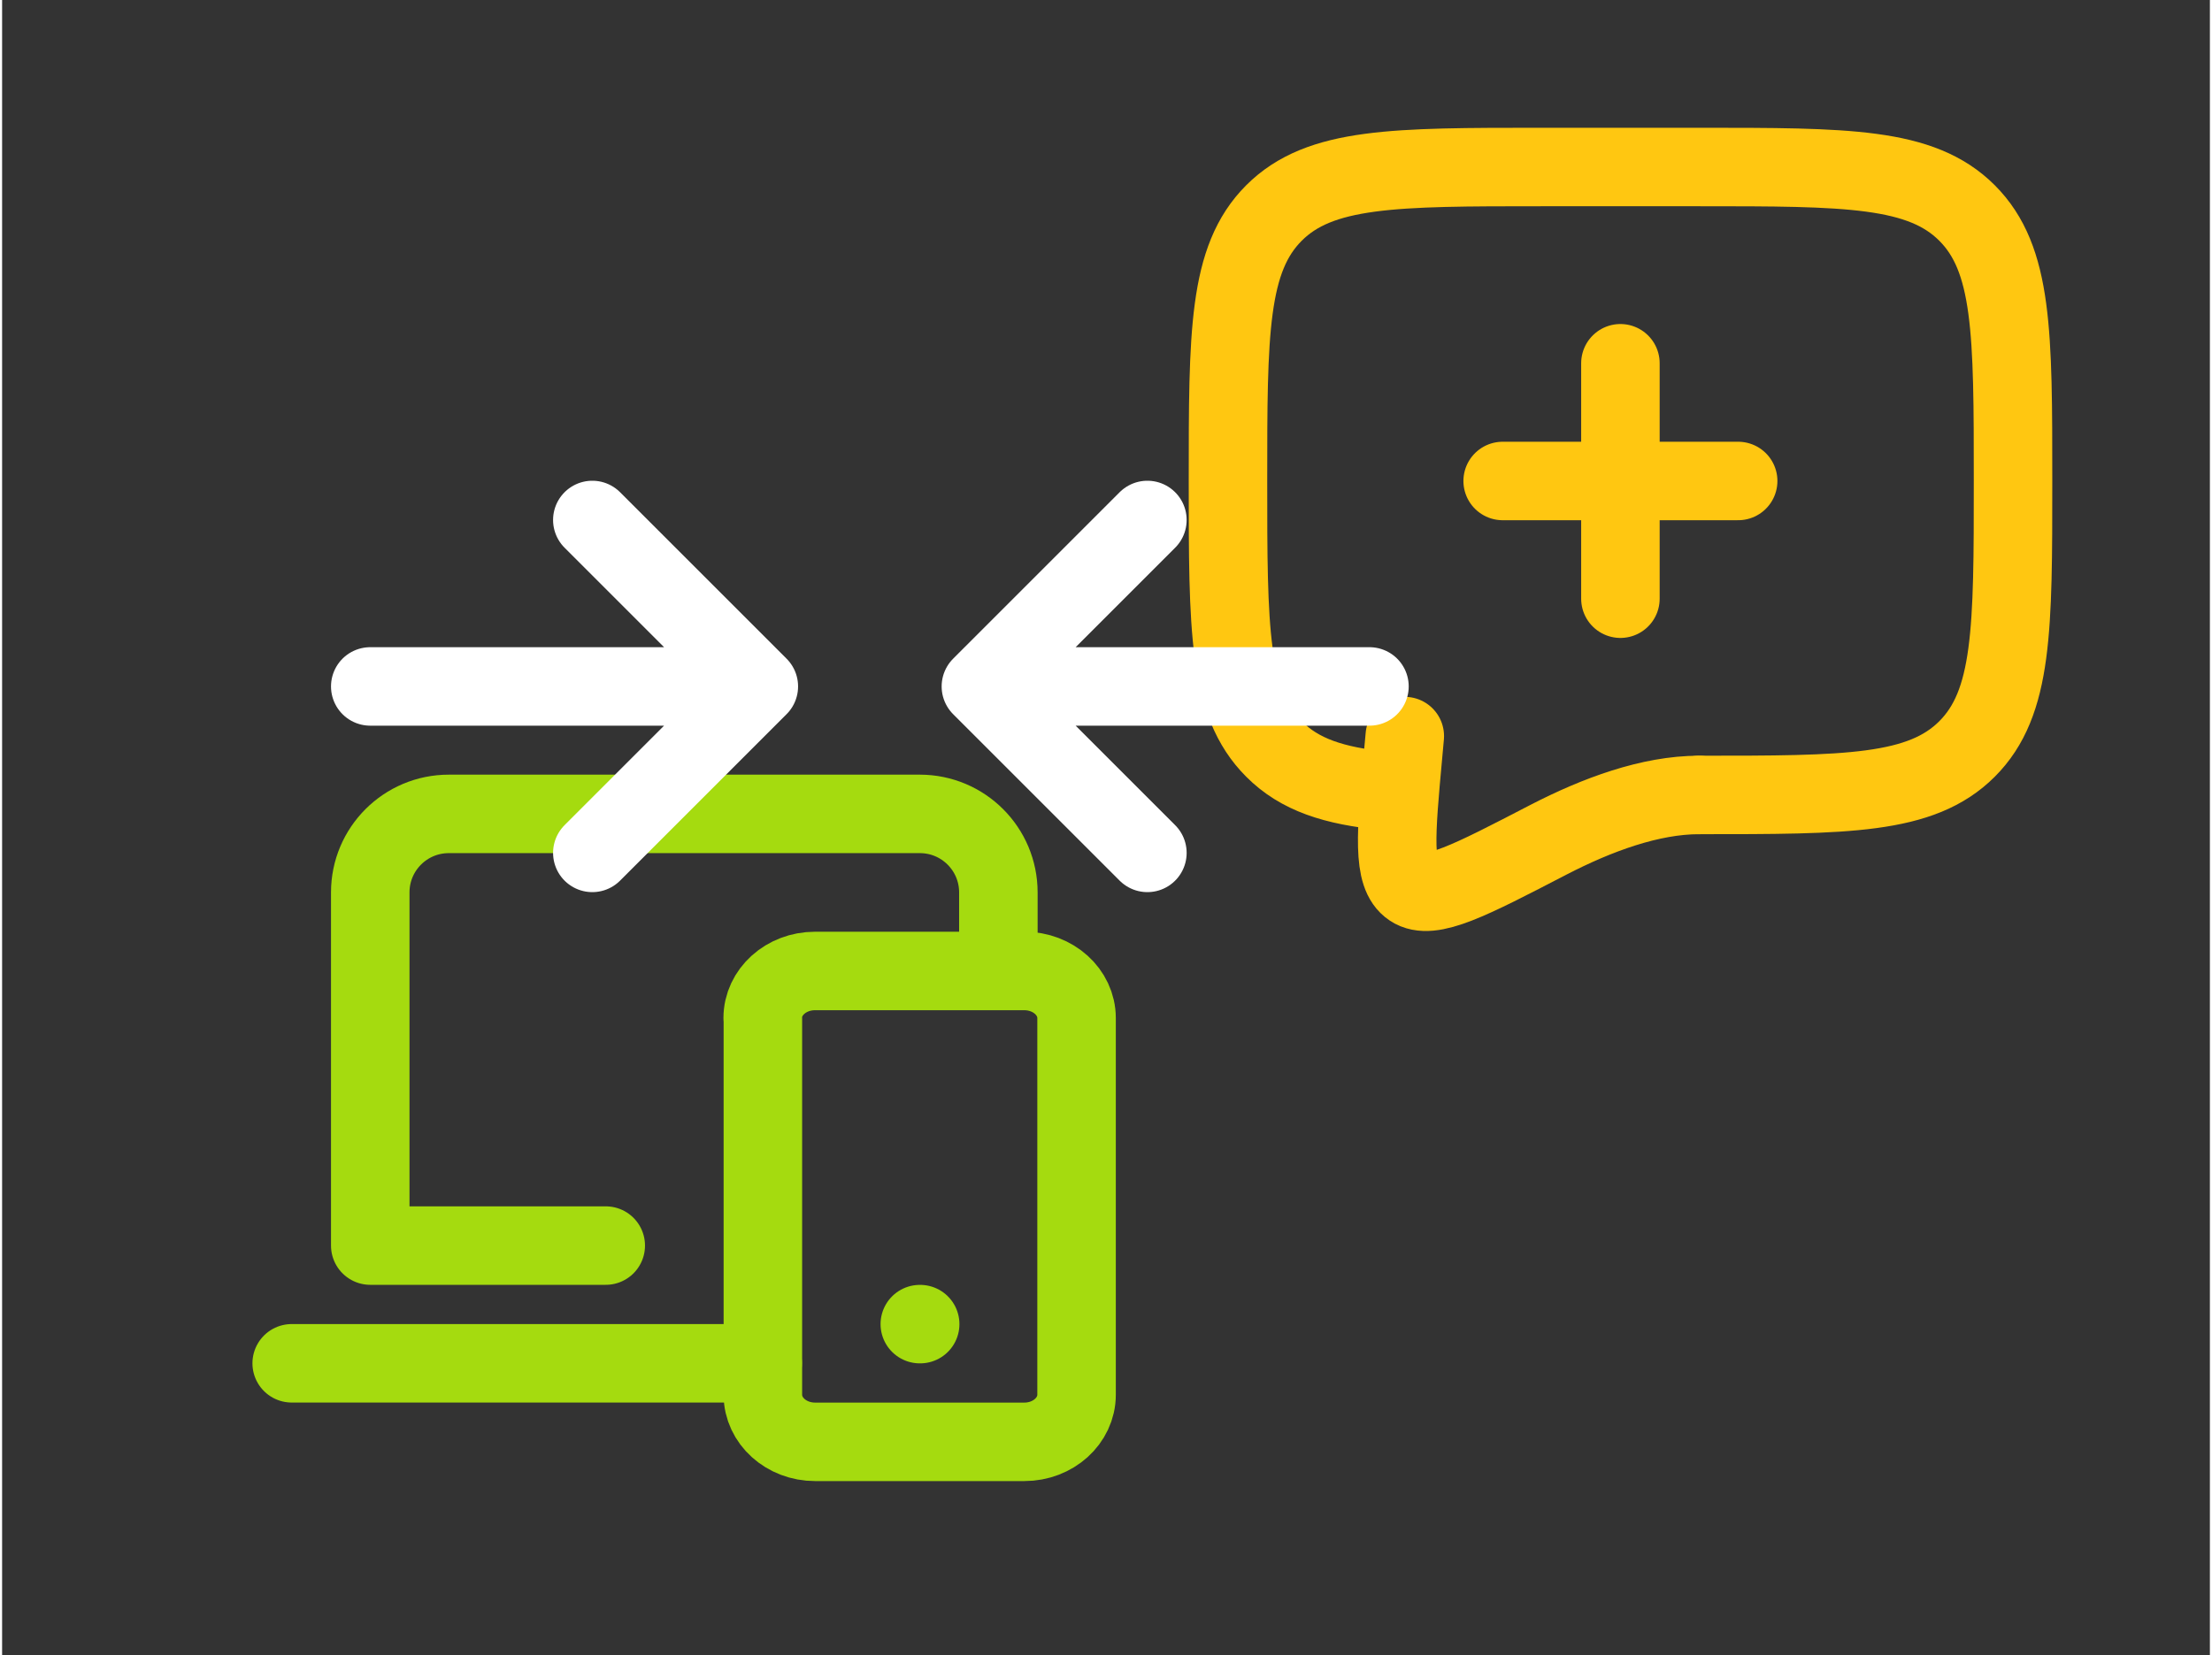
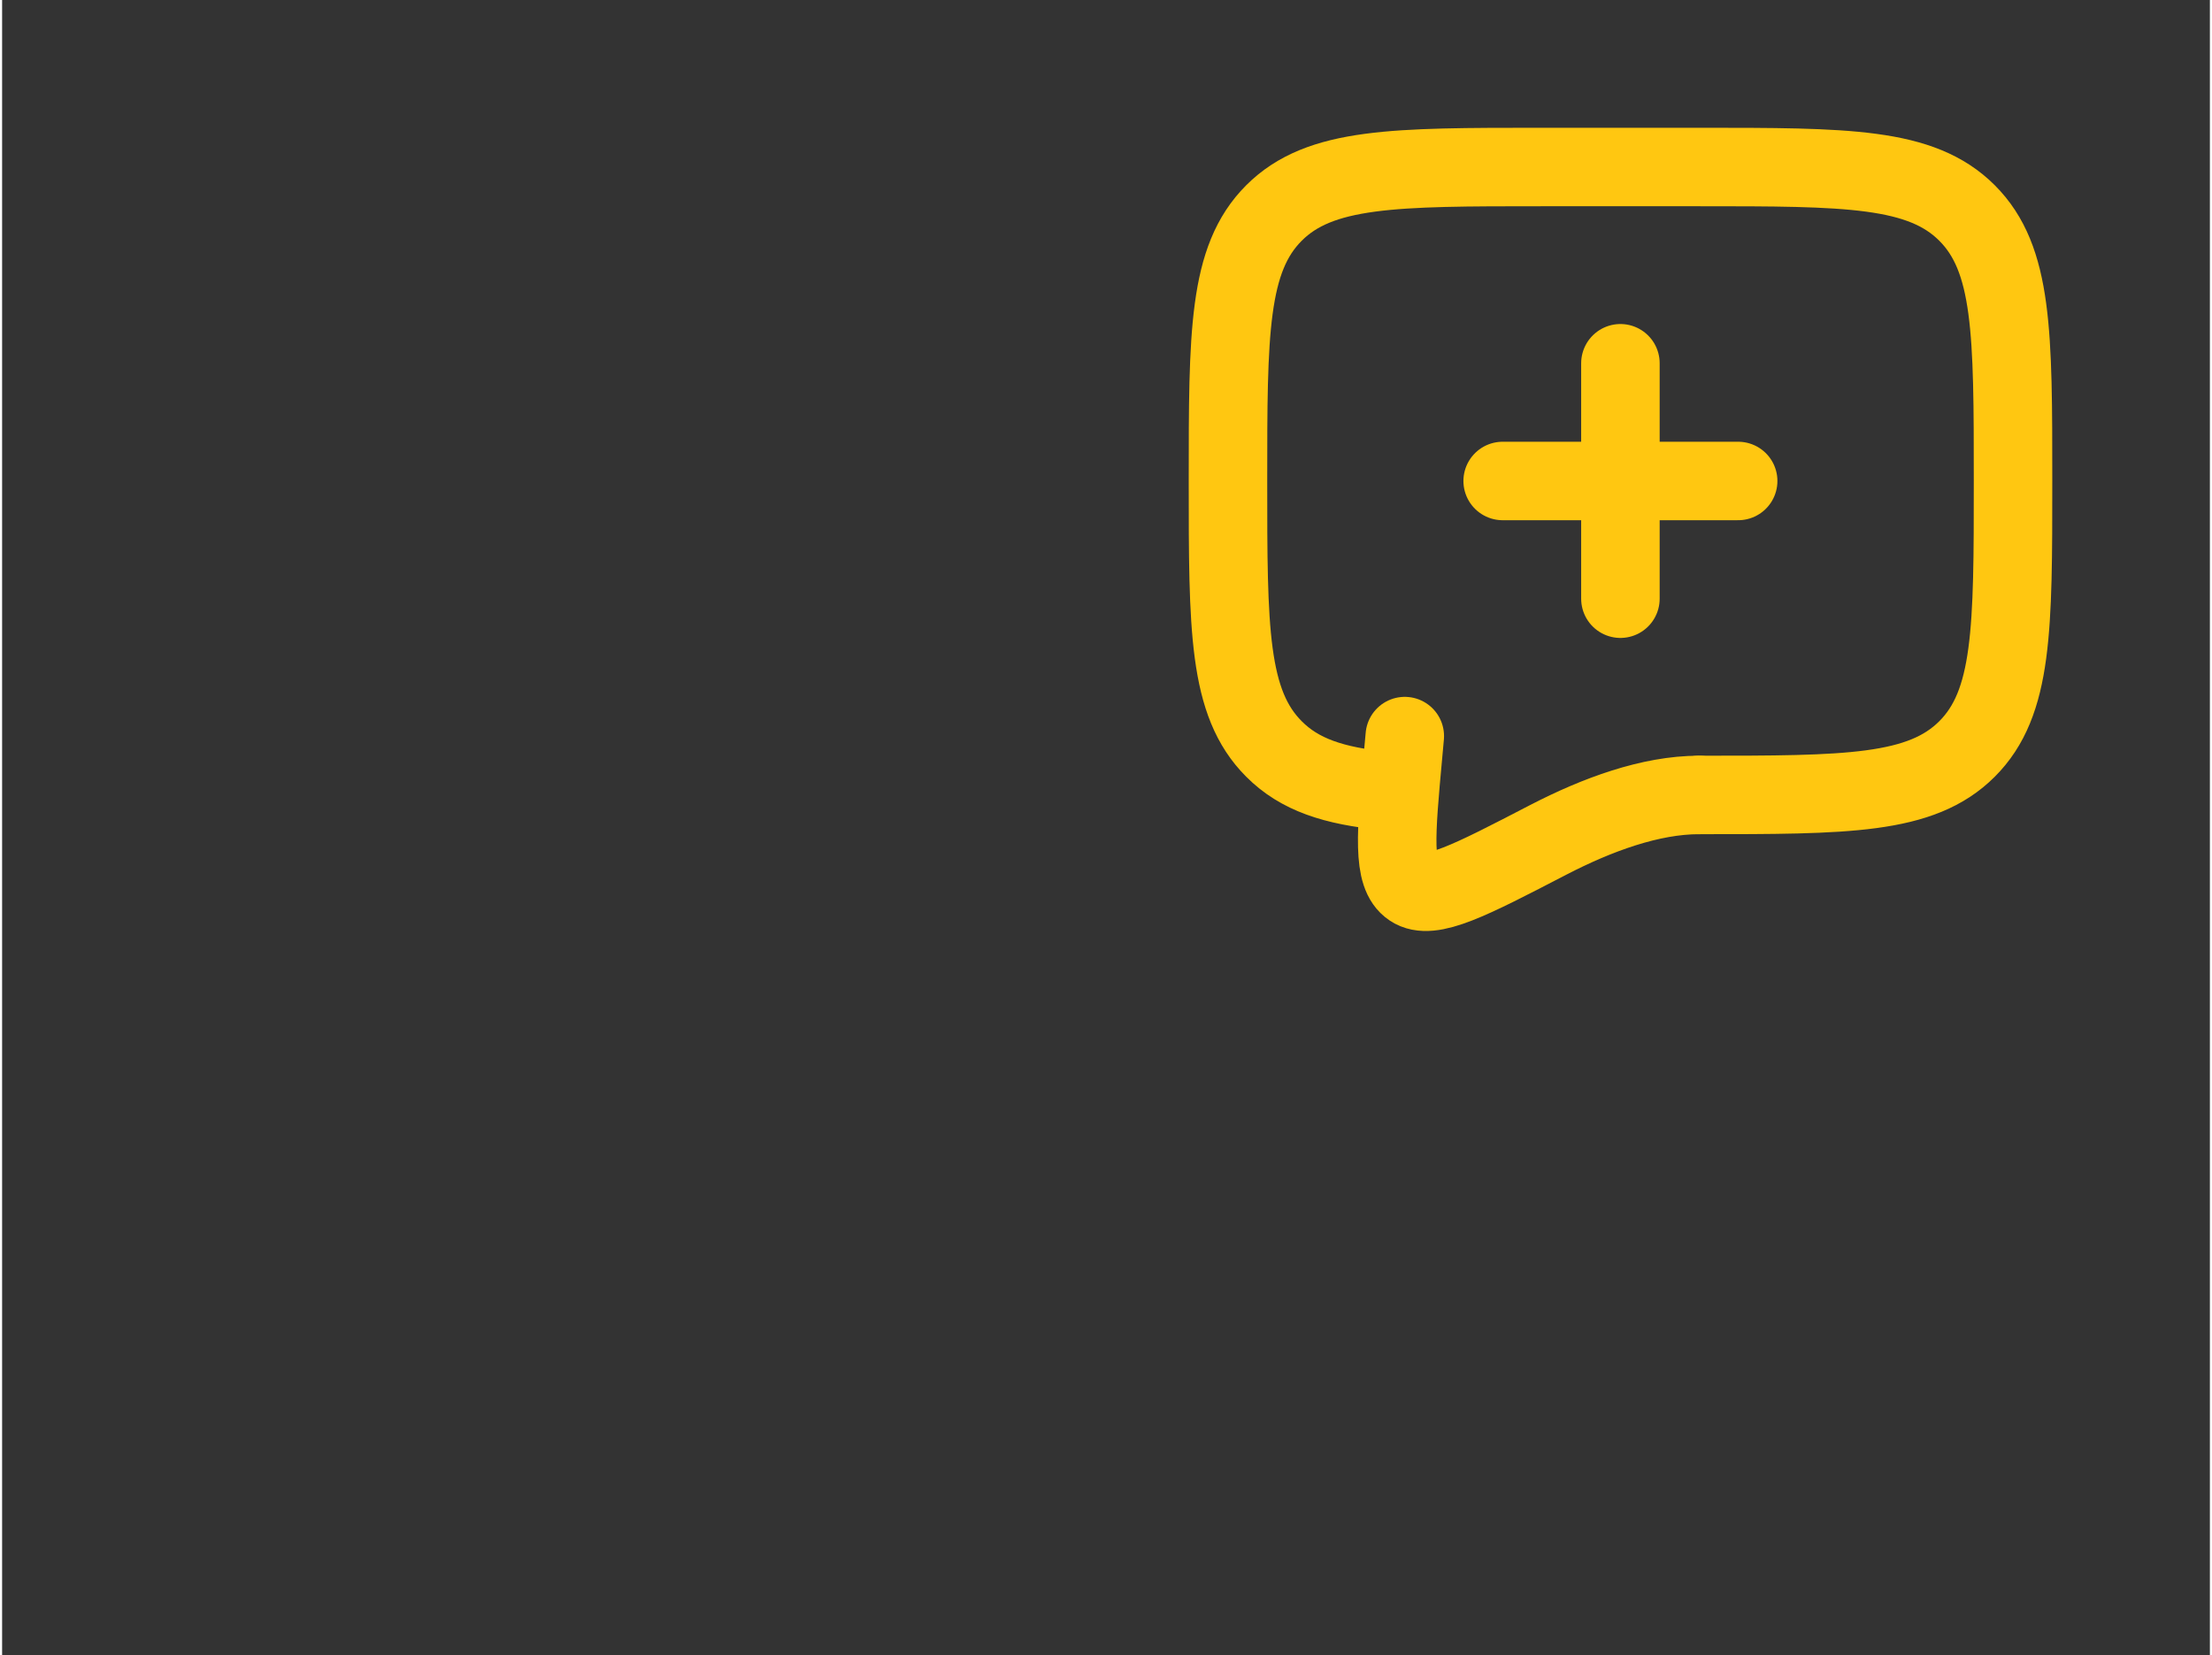
<svg xmlns="http://www.w3.org/2000/svg" version="1.1" id="Ebene_1" x="0px" y="0px" viewBox="0 0 1200 900" style="enable-background:new 0 0 1200 900;" xml:space="preserve" width="175" height="131">
  <rect x="0" y="0" width="1200" height="900" fill="#333333" stroke="none" />
  <style type="text/css">
	.st0{fill:none;stroke:#A5DB0F;stroke-width:8;stroke-miterlimit:10;}
	.st1{fill:none;stroke:#FFFFFF;stroke-width:48;stroke-linecap:round;stroke-linejoin:round;stroke-miterlimit:128;}
	.st2{fill:none;stroke:#000000;stroke-width:42.667;stroke-linecap:round;stroke-linejoin:round;stroke-miterlimit:85.333;}
	.st3{fill:none;stroke:#000000;stroke-width:42.667;stroke-linecap:round;stroke-miterlimit:85.333;}
	.st4{fill:none;stroke:#FFC711;stroke-width:42.667;stroke-linecap:round;stroke-miterlimit:85.333;}
	.st5{fill:none;stroke:#FFC711;stroke-width:42.667;stroke-linecap:round;stroke-linejoin:round;stroke-miterlimit:85.333;}
	.st6{fill:none;stroke:#FFFFFF;stroke-width:42.667;stroke-linecap:round;stroke-linejoin:round;stroke-miterlimit:85.333;}
	.st7{fill:none;stroke:#A5DB0F;stroke-width:42.667;stroke-linecap:round;stroke-linejoin:round;stroke-miterlimit:85.333;}
	.st8{fill:none;stroke:#A5DB0F;stroke-width:42.667;stroke-linecap:round;stroke-miterlimit:85.333;}
	.st9{fill:none;stroke:#000000;stroke-width:42.667;stroke-miterlimit:85.333;}
	.st10{fill:#DD0000;}
	.st11{fill:#FFCE00;}
	.st12{fill:#FFFFFF;}
	.st13{fill:#CF142B;}
	.st14{fill:#00247D;}
	.st15{fill:#A5DB0F;}
	.st16{fill:none;stroke:#FFFFFF;stroke-width:42.667;stroke-linecap:round;stroke-linejoin:round;stroke-miterlimit:42.667;}
	.st17{fill:none;stroke:#000000;stroke-width:32;stroke-miterlimit:85.333;}
	.st18{fill:none;stroke:#000000;stroke-width:32;stroke-linecap:round;stroke-linejoin:round;stroke-miterlimit:85.333;}
	.st19{fill:none;stroke:#FFC711;stroke-width:42.667;stroke-miterlimit:85.333;}
</style>
  <g>
    <path class="st4" d="M879.6,197.5v64 M879.6,261.5v64 M879.6,261.5h64 M879.6,261.5h-64" />
    <path class="st5" d="M922.3,432.2c80.4,0,120.7,0,145.7-25c25-25,25-65.2,25-145.7s0-120.7-25-145.7c-25-25-65.2-25-145.7-25H837   c-80.4,0-120.7,0-145.7,25c-25,25-25,65.2-25,145.7s0,120.7,25,145.7c13.9,14,32.6,20.1,60.3,22.8" />
    <path class="st4" d="M922.3,432.2c-26.4,0-55.4,10.7-81.9,24.4c-42.6,22.1-63.9,33.2-74.4,26.1c-10.5-7-8.5-28.9-4.5-72.6l0.9-9.9" />
  </g>
  <g>
-     <path class="st7" d="M328.1,677.2h-128v-192c0-23.6,19.1-42.7,42.7-42.7h256c23.6,0,42.7,19.1,42.7,42.7v42.7 M157.4,741.2h256" />
-     <path class="st7" d="M413.4,553.5c0-14.1,12.7-25.6,28.4-25.6h113.8c15.7,0,28.4,11.5,28.4,25.6v204.8c0,14.1-12.7,25.6-28.4,25.6   H441.9c-15.7,0-28.4-11.5-28.4-25.6V553.5z M498.8,719.9h0.2" />
-   </g>
-   <path class="st6" d="M532,373.2h211.2 M532,373.2l90.5,90.5 M532,373.2l90.5-90.5 M200.1,373.2h211.2 M411.3,373.2l-90.5,90.5   M411.3,373.2l-90.5-90.5" />
+     </g>
</svg>